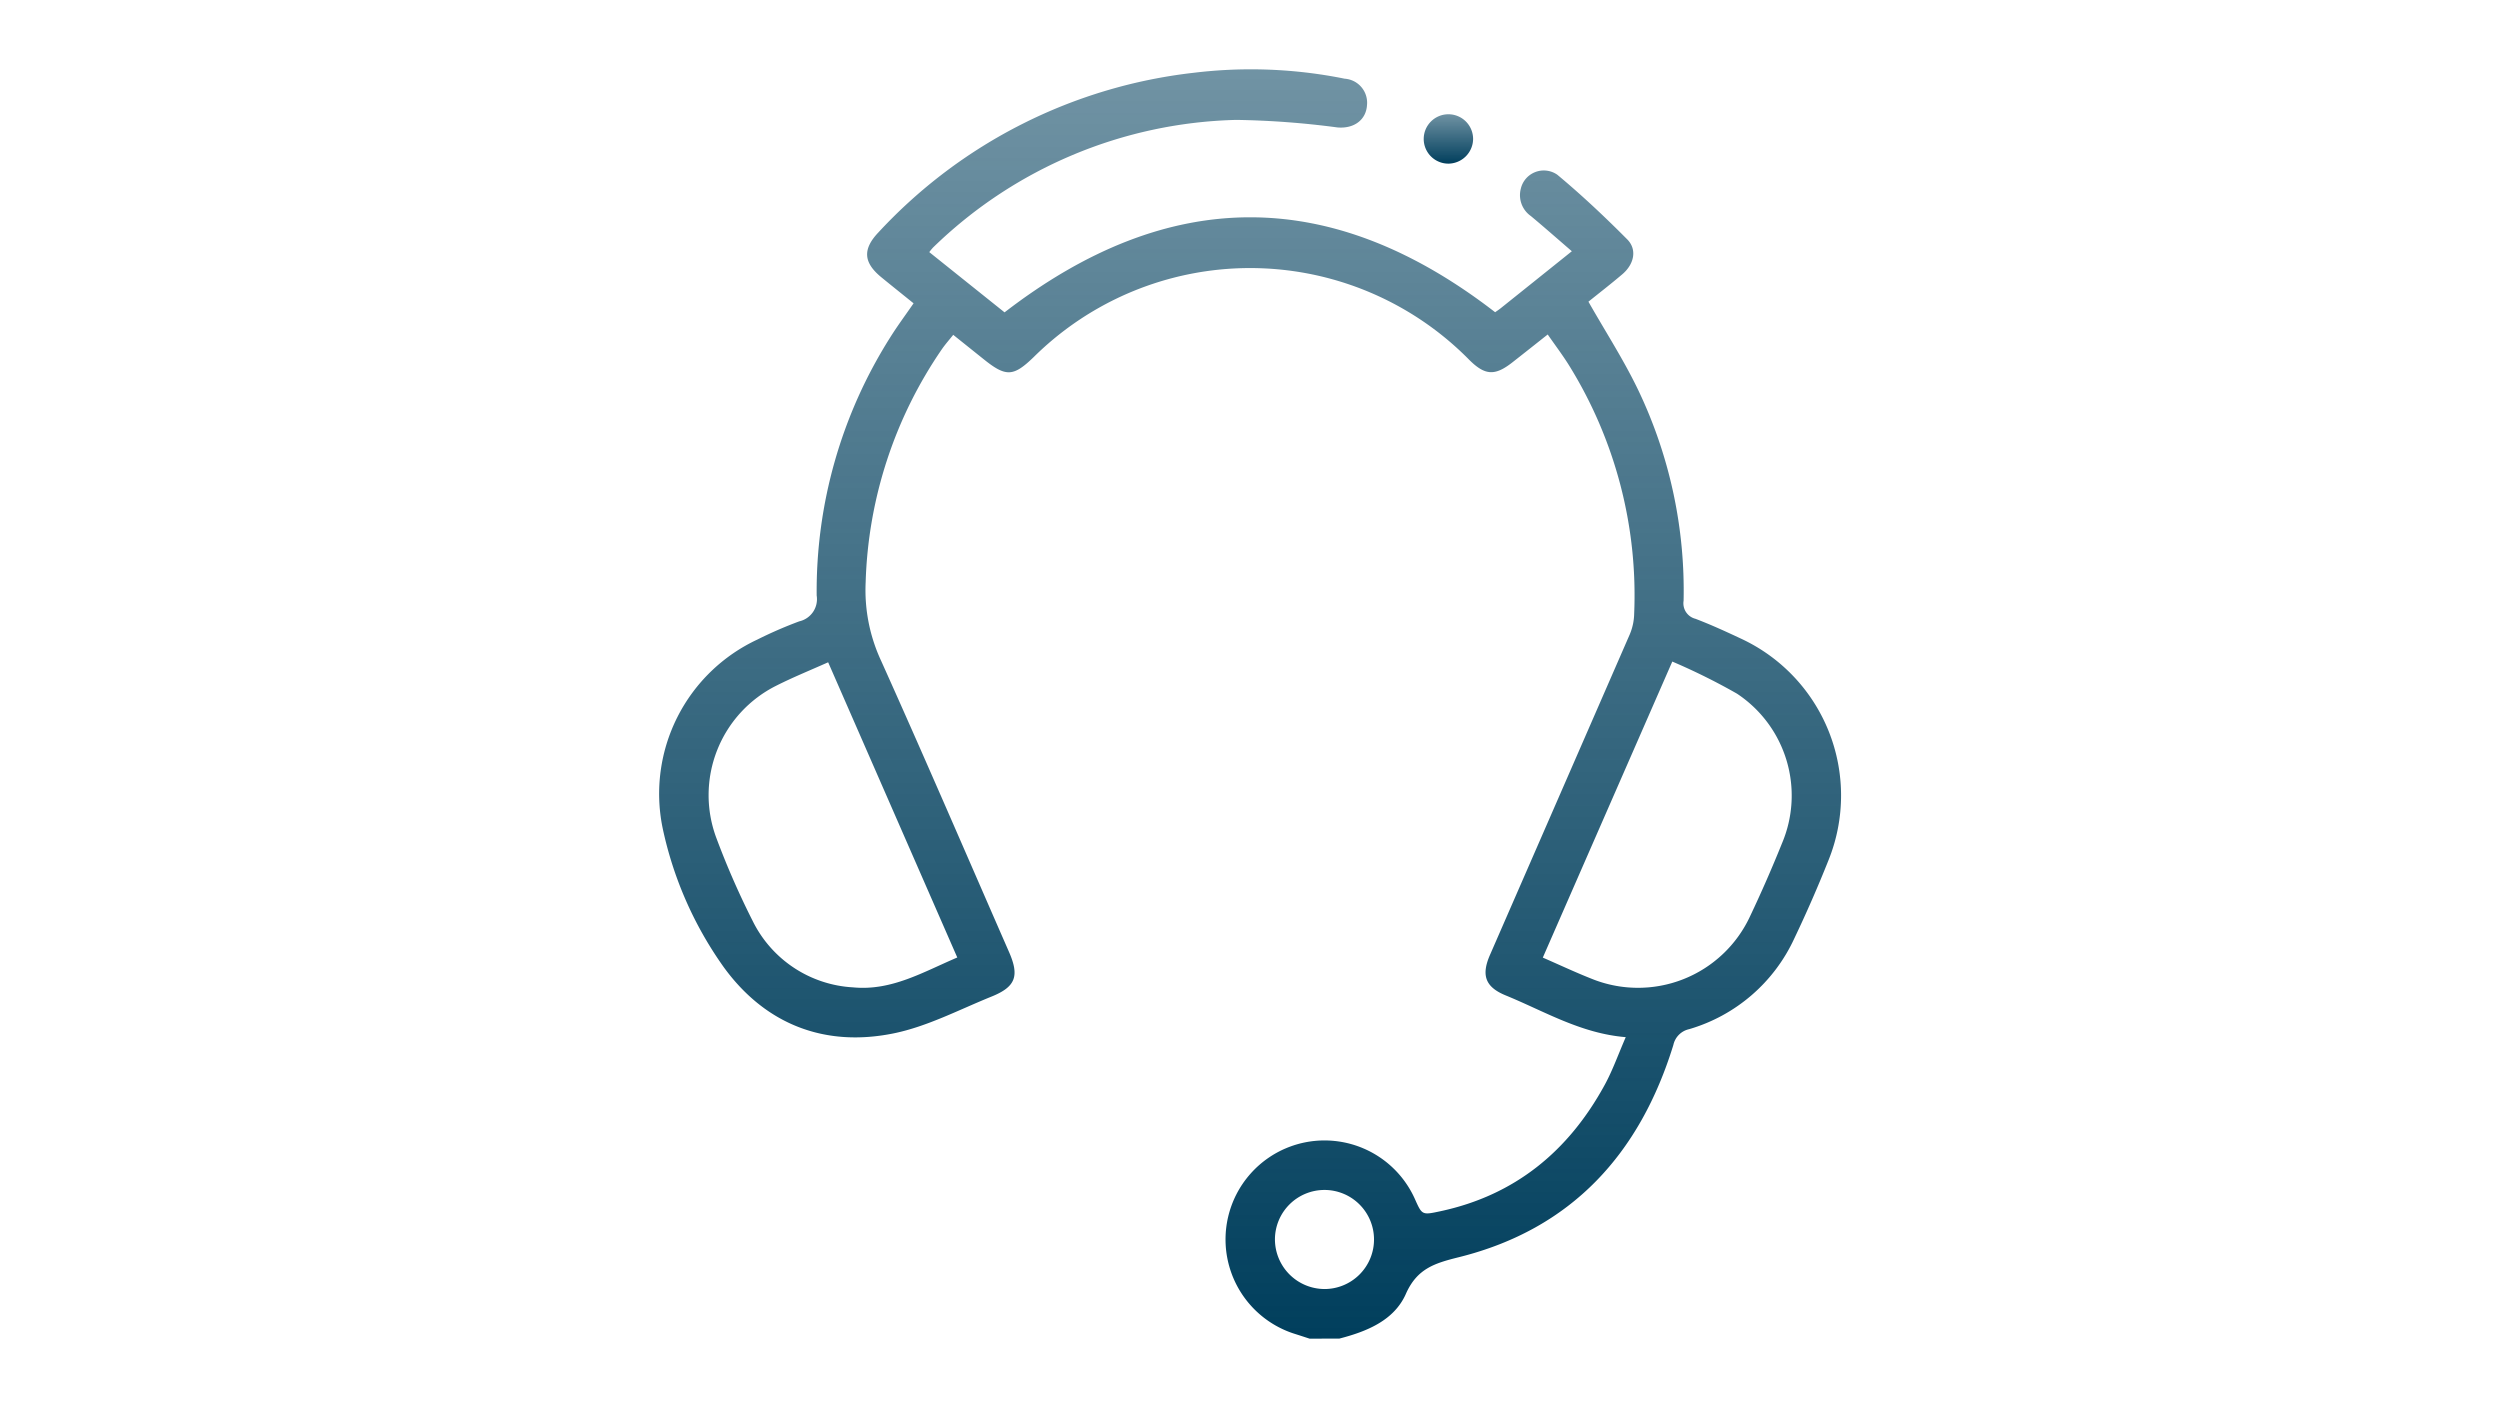
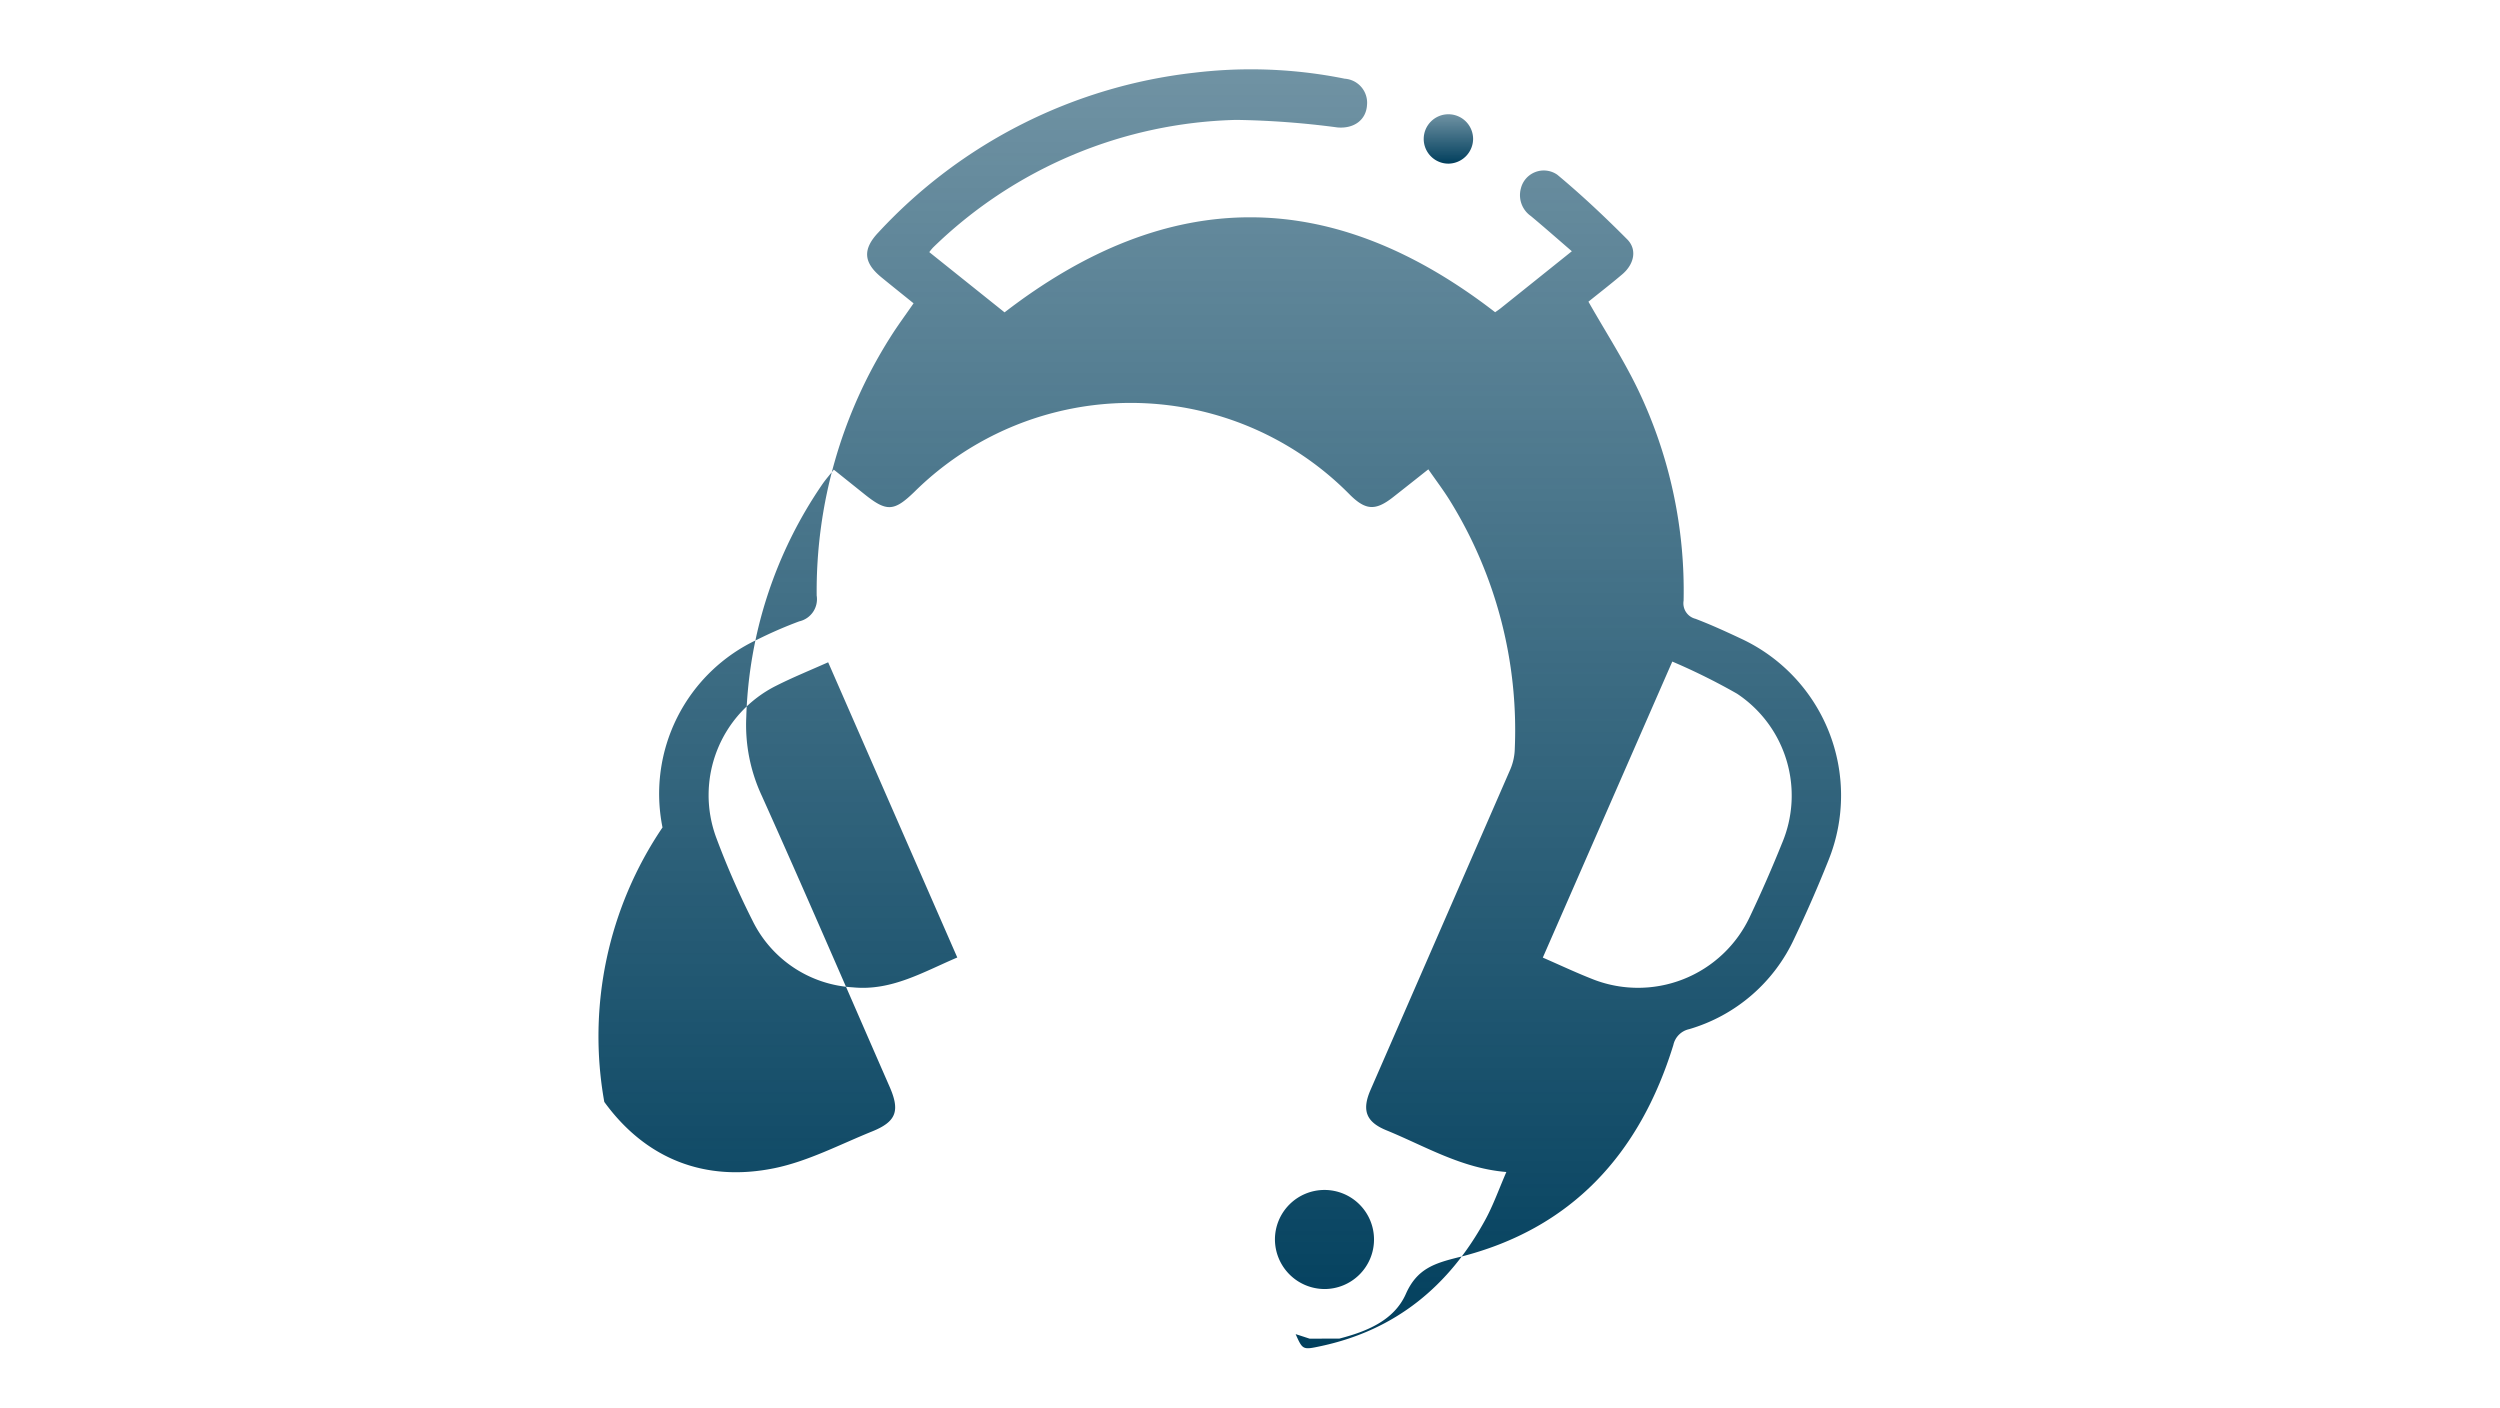
<svg xmlns="http://www.w3.org/2000/svg" width="277" height="156" viewBox="0 0 277 156">
  <defs>
    <style>.a{fill:#fff;}.b{fill:url(#a);}</style>
    <linearGradient id="a" x1="0.5" x2="0.5" y2="1" gradientUnits="objectBoundingBox">
      <stop offset="0" stop-color="#013f5d" stop-opacity="0.565" />
      <stop offset="1" stop-color="#013f5d" />
    </linearGradient>
  </defs>
  <g transform="translate(-1258 -2995)">
-     <rect class="a" width="277" height="156" transform="translate(1258 2995)" />
    <g transform="translate(1253.906 2938.081)">
-       <path class="b" d="M149.194,205.241c-.514-.166-1.027-.337-1.544-.5A10.969,10.969,0,1,1,160.878,189.8c.784,1.753.785,1.759,2.811,1.324,8.284-1.776,14.2-6.665,18.2-13.988.89-1.629,1.512-3.405,2.337-5.3-4.986-.411-9.014-2.873-13.3-4.625-2.262-.926-2.73-2.225-1.745-4.483q7.756-17.779,15.508-35.56a6.173,6.173,0,0,0,.471-2.233,48.321,48.321,0,0,0-7.241-27.574c-.7-1.119-1.5-2.174-2.338-3.381-1.367,1.08-2.638,2.091-3.917,3.092-1.939,1.517-3.022,1.455-4.766-.27a34.073,34.073,0,0,0-48.253-.335c-2.247,2.177-3.068,2.244-5.49.309-1.108-.885-2.214-1.772-3.444-2.757-.427.537-.868,1.034-1.245,1.575a48.084,48.084,0,0,0-8.457,25.836,18.548,18.548,0,0,0,1.719,8.719c4.819,10.708,9.462,21.5,14.168,32.254,1.163,2.658.741,3.854-1.938,4.936-3.591,1.451-7.119,3.319-10.863,4.08-7.665,1.559-14.229-1.027-18.817-7.349A41.283,41.283,0,0,1,77.5,148.6,18.851,18.851,0,0,1,88,127.787a46.858,46.858,0,0,1,4.649-2.022,2.518,2.518,0,0,0,1.933-2.858,52.561,52.561,0,0,1,8.156-28.617c.774-1.238,1.649-2.412,2.58-3.764-1.179-.952-2.378-1.909-3.565-2.88-1.994-1.632-2.1-3.11-.332-4.975a56.233,56.233,0,0,1,35-17.695,52.453,52.453,0,0,1,16.665.663,2.667,2.667,0,0,1,2.472,2.923c-.1,1.657-1.457,2.637-3.277,2.477a95.412,95.412,0,0,0-11.2-.835,49.873,49.873,0,0,0-33.606,14.142,5.878,5.878,0,0,0-.417.508l8.341,6.675c18.175-14.015,36.179-14.066,54.356-.015.115-.083.379-.253.624-.448,2.57-2.055,5.136-4.114,7.875-6.309-1.575-1.356-3.038-2.649-4.54-3.9a2.825,2.825,0,0,1-1.115-3.029,2.615,2.615,0,0,1,4.049-1.545c2.7,2.248,5.267,4.666,7.743,7.159,1.118,1.126.771,2.748-.546,3.867-1.285,1.092-2.621,2.125-3.752,3.036,1.911,3.365,3.955,6.517,5.557,9.879a51.51,51.51,0,0,1,4.986,23.26,1.769,1.769,0,0,0,1.321,2c1.706.65,3.371,1.414,5.026,2.19a19.163,19.163,0,0,1,9.727,24.512c-1.166,2.927-2.427,5.823-3.785,8.667a18.567,18.567,0,0,1-11.682,10.1,2.286,2.286,0,0,0-1.741,1.752c-3.719,12.055-11.266,20.392-23.748,23.507-2.68.669-4.642,1.248-5.891,4.074-1.3,2.939-4.328,4.164-7.378,4.952Zm-39.033-42.232L95.854,130.3c-2.021.9-3.929,1.674-5.761,2.6a13.555,13.555,0,0,0-6.617,16.893,90.19,90.19,0,0,0,4.007,9.152,13.219,13.219,0,0,0,11.135,7.374C102.873,166.73,106.363,164.623,110.162,163.009Zm64.876.012c1.894.826,3.585,1.622,5.319,2.309a13.688,13.688,0,0,0,17.67-6.942q1.875-3.957,3.512-8.027a13.543,13.543,0,0,0-4.982-16.581,69.743,69.743,0,0,0-7.172-3.56Zm-24.2,36.723a5.489,5.489,0,1,0-5.48-5.5A5.514,5.514,0,0,0,150.834,199.743Z" />
+       <path class="b" d="M149.194,205.241c-.514-.166-1.027-.337-1.544-.5c.784,1.753.785,1.759,2.811,1.324,8.284-1.776,14.2-6.665,18.2-13.988.89-1.629,1.512-3.405,2.337-5.3-4.986-.411-9.014-2.873-13.3-4.625-2.262-.926-2.73-2.225-1.745-4.483q7.756-17.779,15.508-35.56a6.173,6.173,0,0,0,.471-2.233,48.321,48.321,0,0,0-7.241-27.574c-.7-1.119-1.5-2.174-2.338-3.381-1.367,1.08-2.638,2.091-3.917,3.092-1.939,1.517-3.022,1.455-4.766-.27a34.073,34.073,0,0,0-48.253-.335c-2.247,2.177-3.068,2.244-5.49.309-1.108-.885-2.214-1.772-3.444-2.757-.427.537-.868,1.034-1.245,1.575a48.084,48.084,0,0,0-8.457,25.836,18.548,18.548,0,0,0,1.719,8.719c4.819,10.708,9.462,21.5,14.168,32.254,1.163,2.658.741,3.854-1.938,4.936-3.591,1.451-7.119,3.319-10.863,4.08-7.665,1.559-14.229-1.027-18.817-7.349A41.283,41.283,0,0,1,77.5,148.6,18.851,18.851,0,0,1,88,127.787a46.858,46.858,0,0,1,4.649-2.022,2.518,2.518,0,0,0,1.933-2.858,52.561,52.561,0,0,1,8.156-28.617c.774-1.238,1.649-2.412,2.58-3.764-1.179-.952-2.378-1.909-3.565-2.88-1.994-1.632-2.1-3.11-.332-4.975a56.233,56.233,0,0,1,35-17.695,52.453,52.453,0,0,1,16.665.663,2.667,2.667,0,0,1,2.472,2.923c-.1,1.657-1.457,2.637-3.277,2.477a95.412,95.412,0,0,0-11.2-.835,49.873,49.873,0,0,0-33.606,14.142,5.878,5.878,0,0,0-.417.508l8.341,6.675c18.175-14.015,36.179-14.066,54.356-.015.115-.083.379-.253.624-.448,2.57-2.055,5.136-4.114,7.875-6.309-1.575-1.356-3.038-2.649-4.54-3.9a2.825,2.825,0,0,1-1.115-3.029,2.615,2.615,0,0,1,4.049-1.545c2.7,2.248,5.267,4.666,7.743,7.159,1.118,1.126.771,2.748-.546,3.867-1.285,1.092-2.621,2.125-3.752,3.036,1.911,3.365,3.955,6.517,5.557,9.879a51.51,51.51,0,0,1,4.986,23.26,1.769,1.769,0,0,0,1.321,2c1.706.65,3.371,1.414,5.026,2.19a19.163,19.163,0,0,1,9.727,24.512c-1.166,2.927-2.427,5.823-3.785,8.667a18.567,18.567,0,0,1-11.682,10.1,2.286,2.286,0,0,0-1.741,1.752c-3.719,12.055-11.266,20.392-23.748,23.507-2.68.669-4.642,1.248-5.891,4.074-1.3,2.939-4.328,4.164-7.378,4.952Zm-39.033-42.232L95.854,130.3c-2.021.9-3.929,1.674-5.761,2.6a13.555,13.555,0,0,0-6.617,16.893,90.19,90.19,0,0,0,4.007,9.152,13.219,13.219,0,0,0,11.135,7.374C102.873,166.73,106.363,164.623,110.162,163.009Zm64.876.012c1.894.826,3.585,1.622,5.319,2.309a13.688,13.688,0,0,0,17.67-6.942q1.875-3.957,3.512-8.027a13.543,13.543,0,0,0-4.982-16.581,69.743,69.743,0,0,0-7.172-3.56Zm-24.2,36.723a5.489,5.489,0,1,0-5.48-5.5A5.514,5.514,0,0,0,150.834,199.743Z" />
      <path class="b" d="M310.848,83.651a2.736,2.736,0,1,1,2.741-2.665A2.766,2.766,0,0,1,310.848,83.651Z" transform="translate(-146.276 -8.6)" />
    </g>
  </g>
</svg>